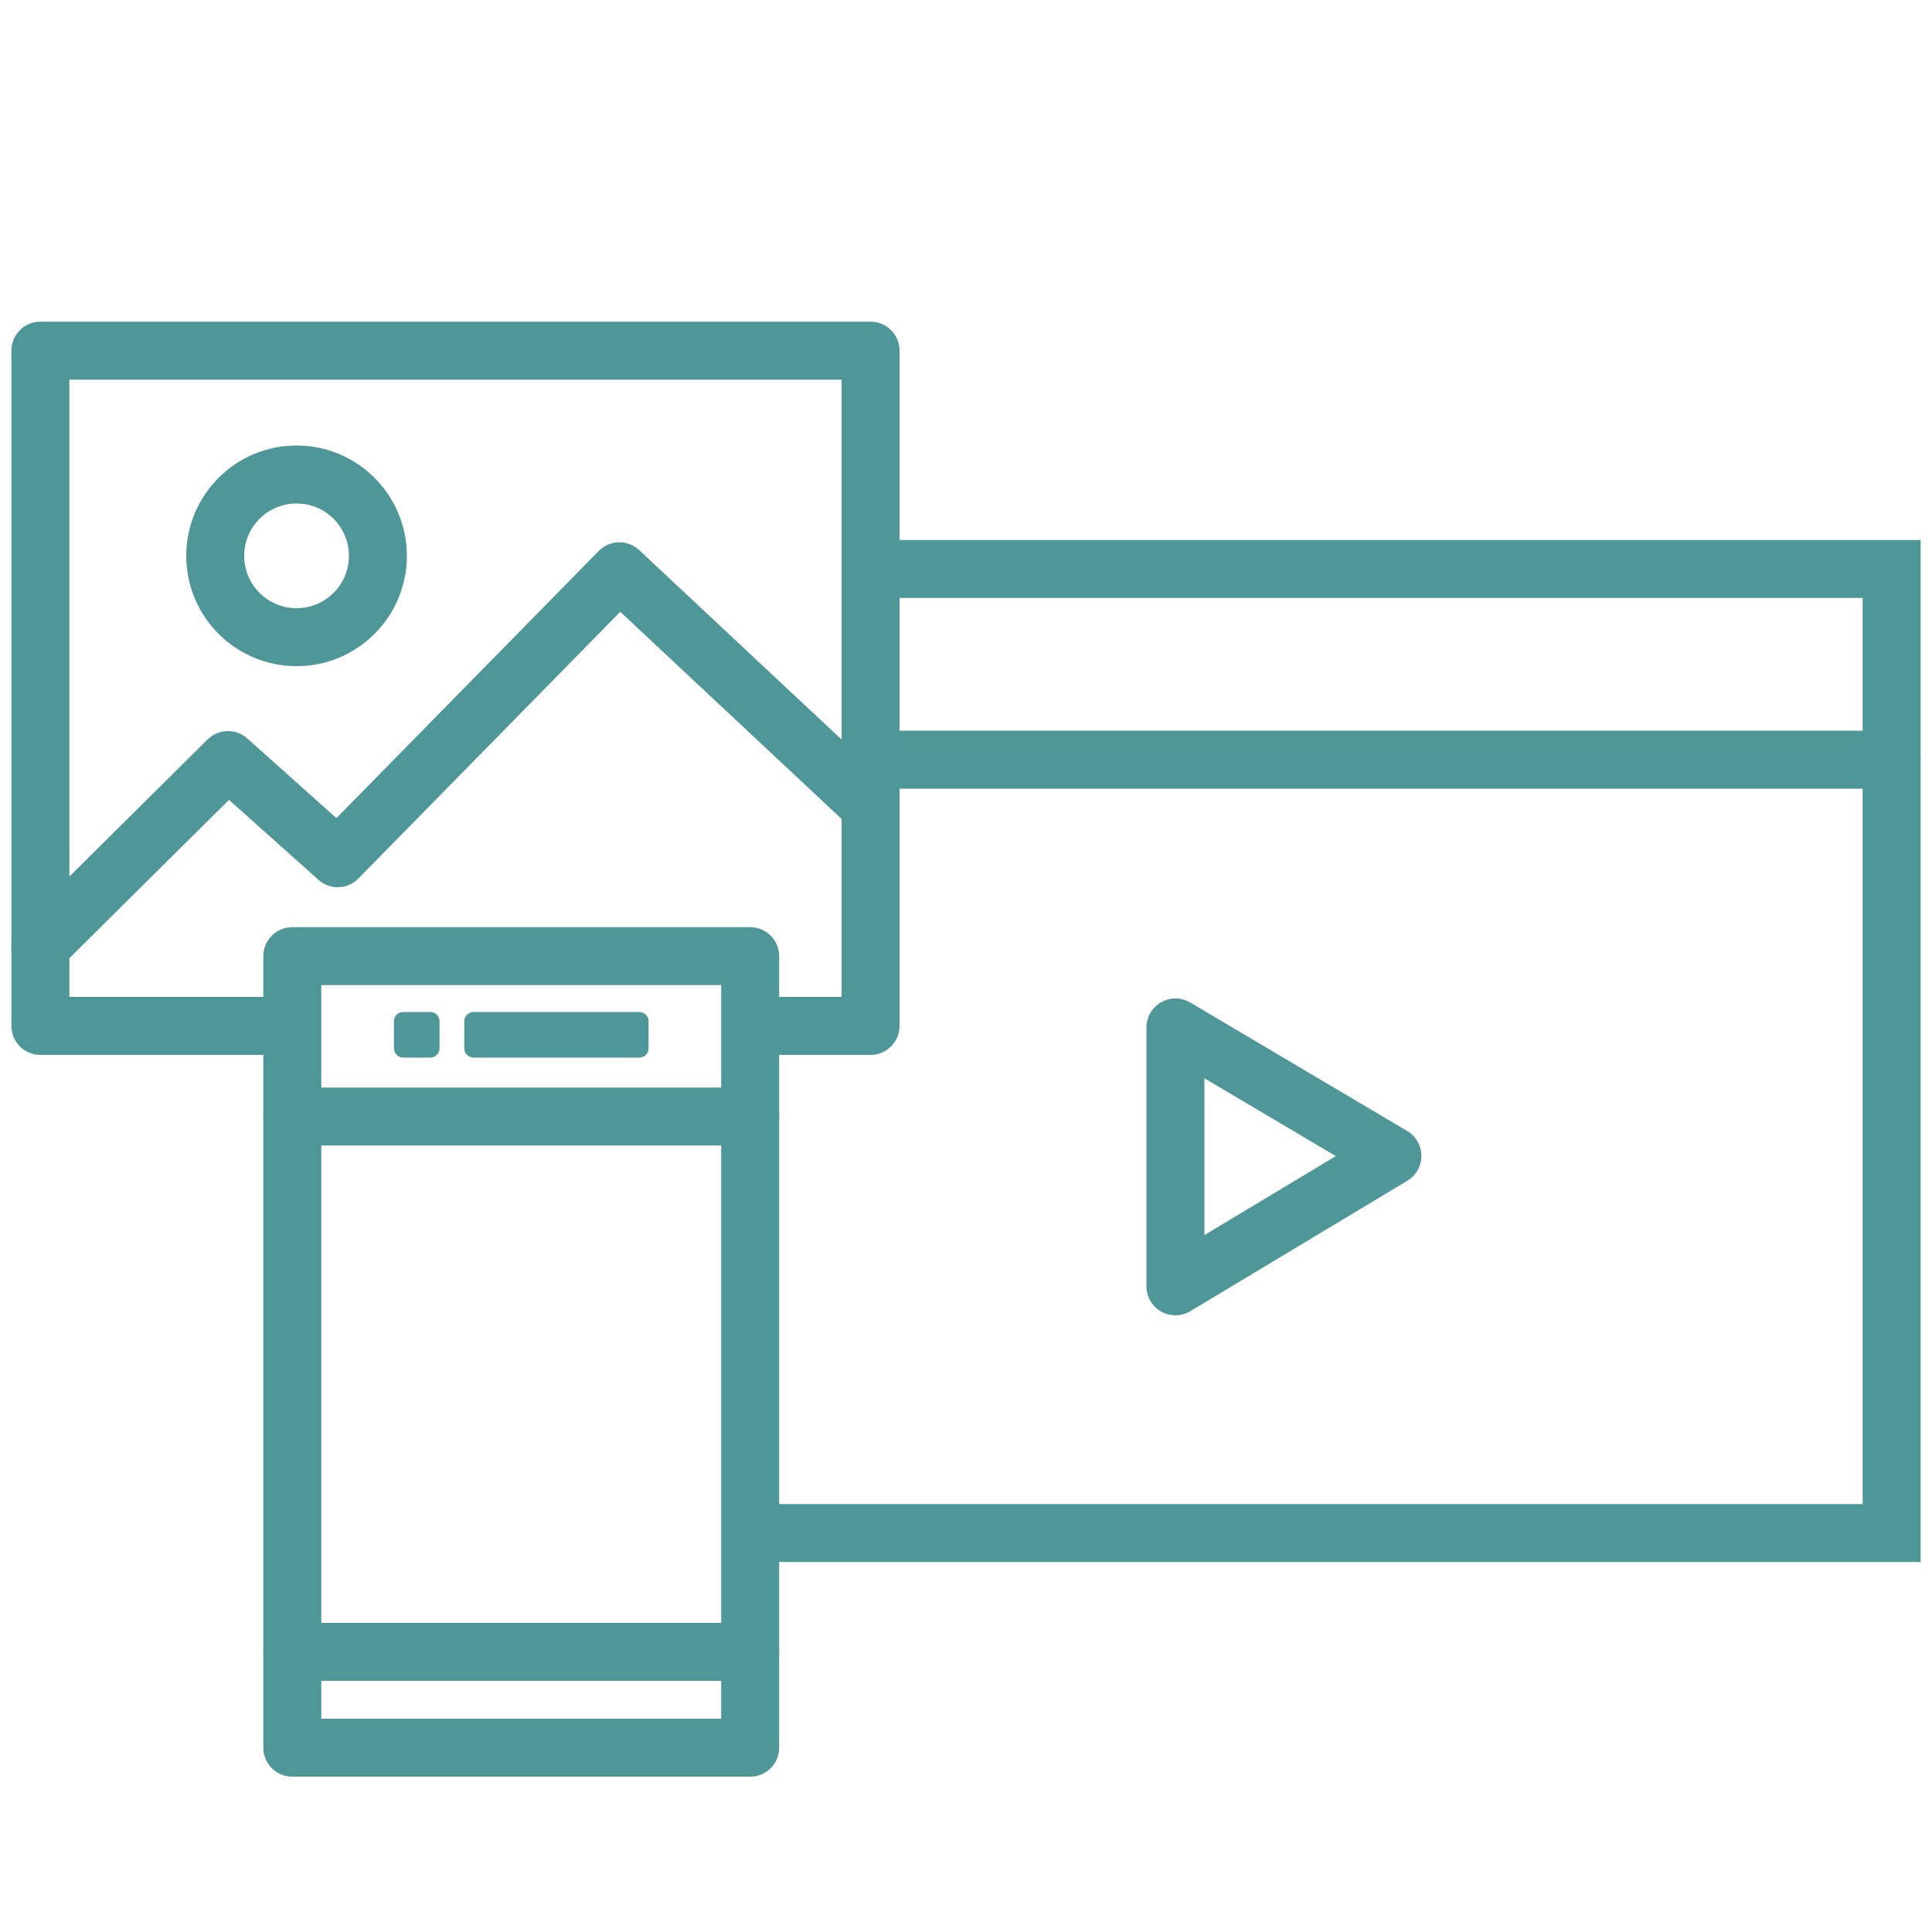
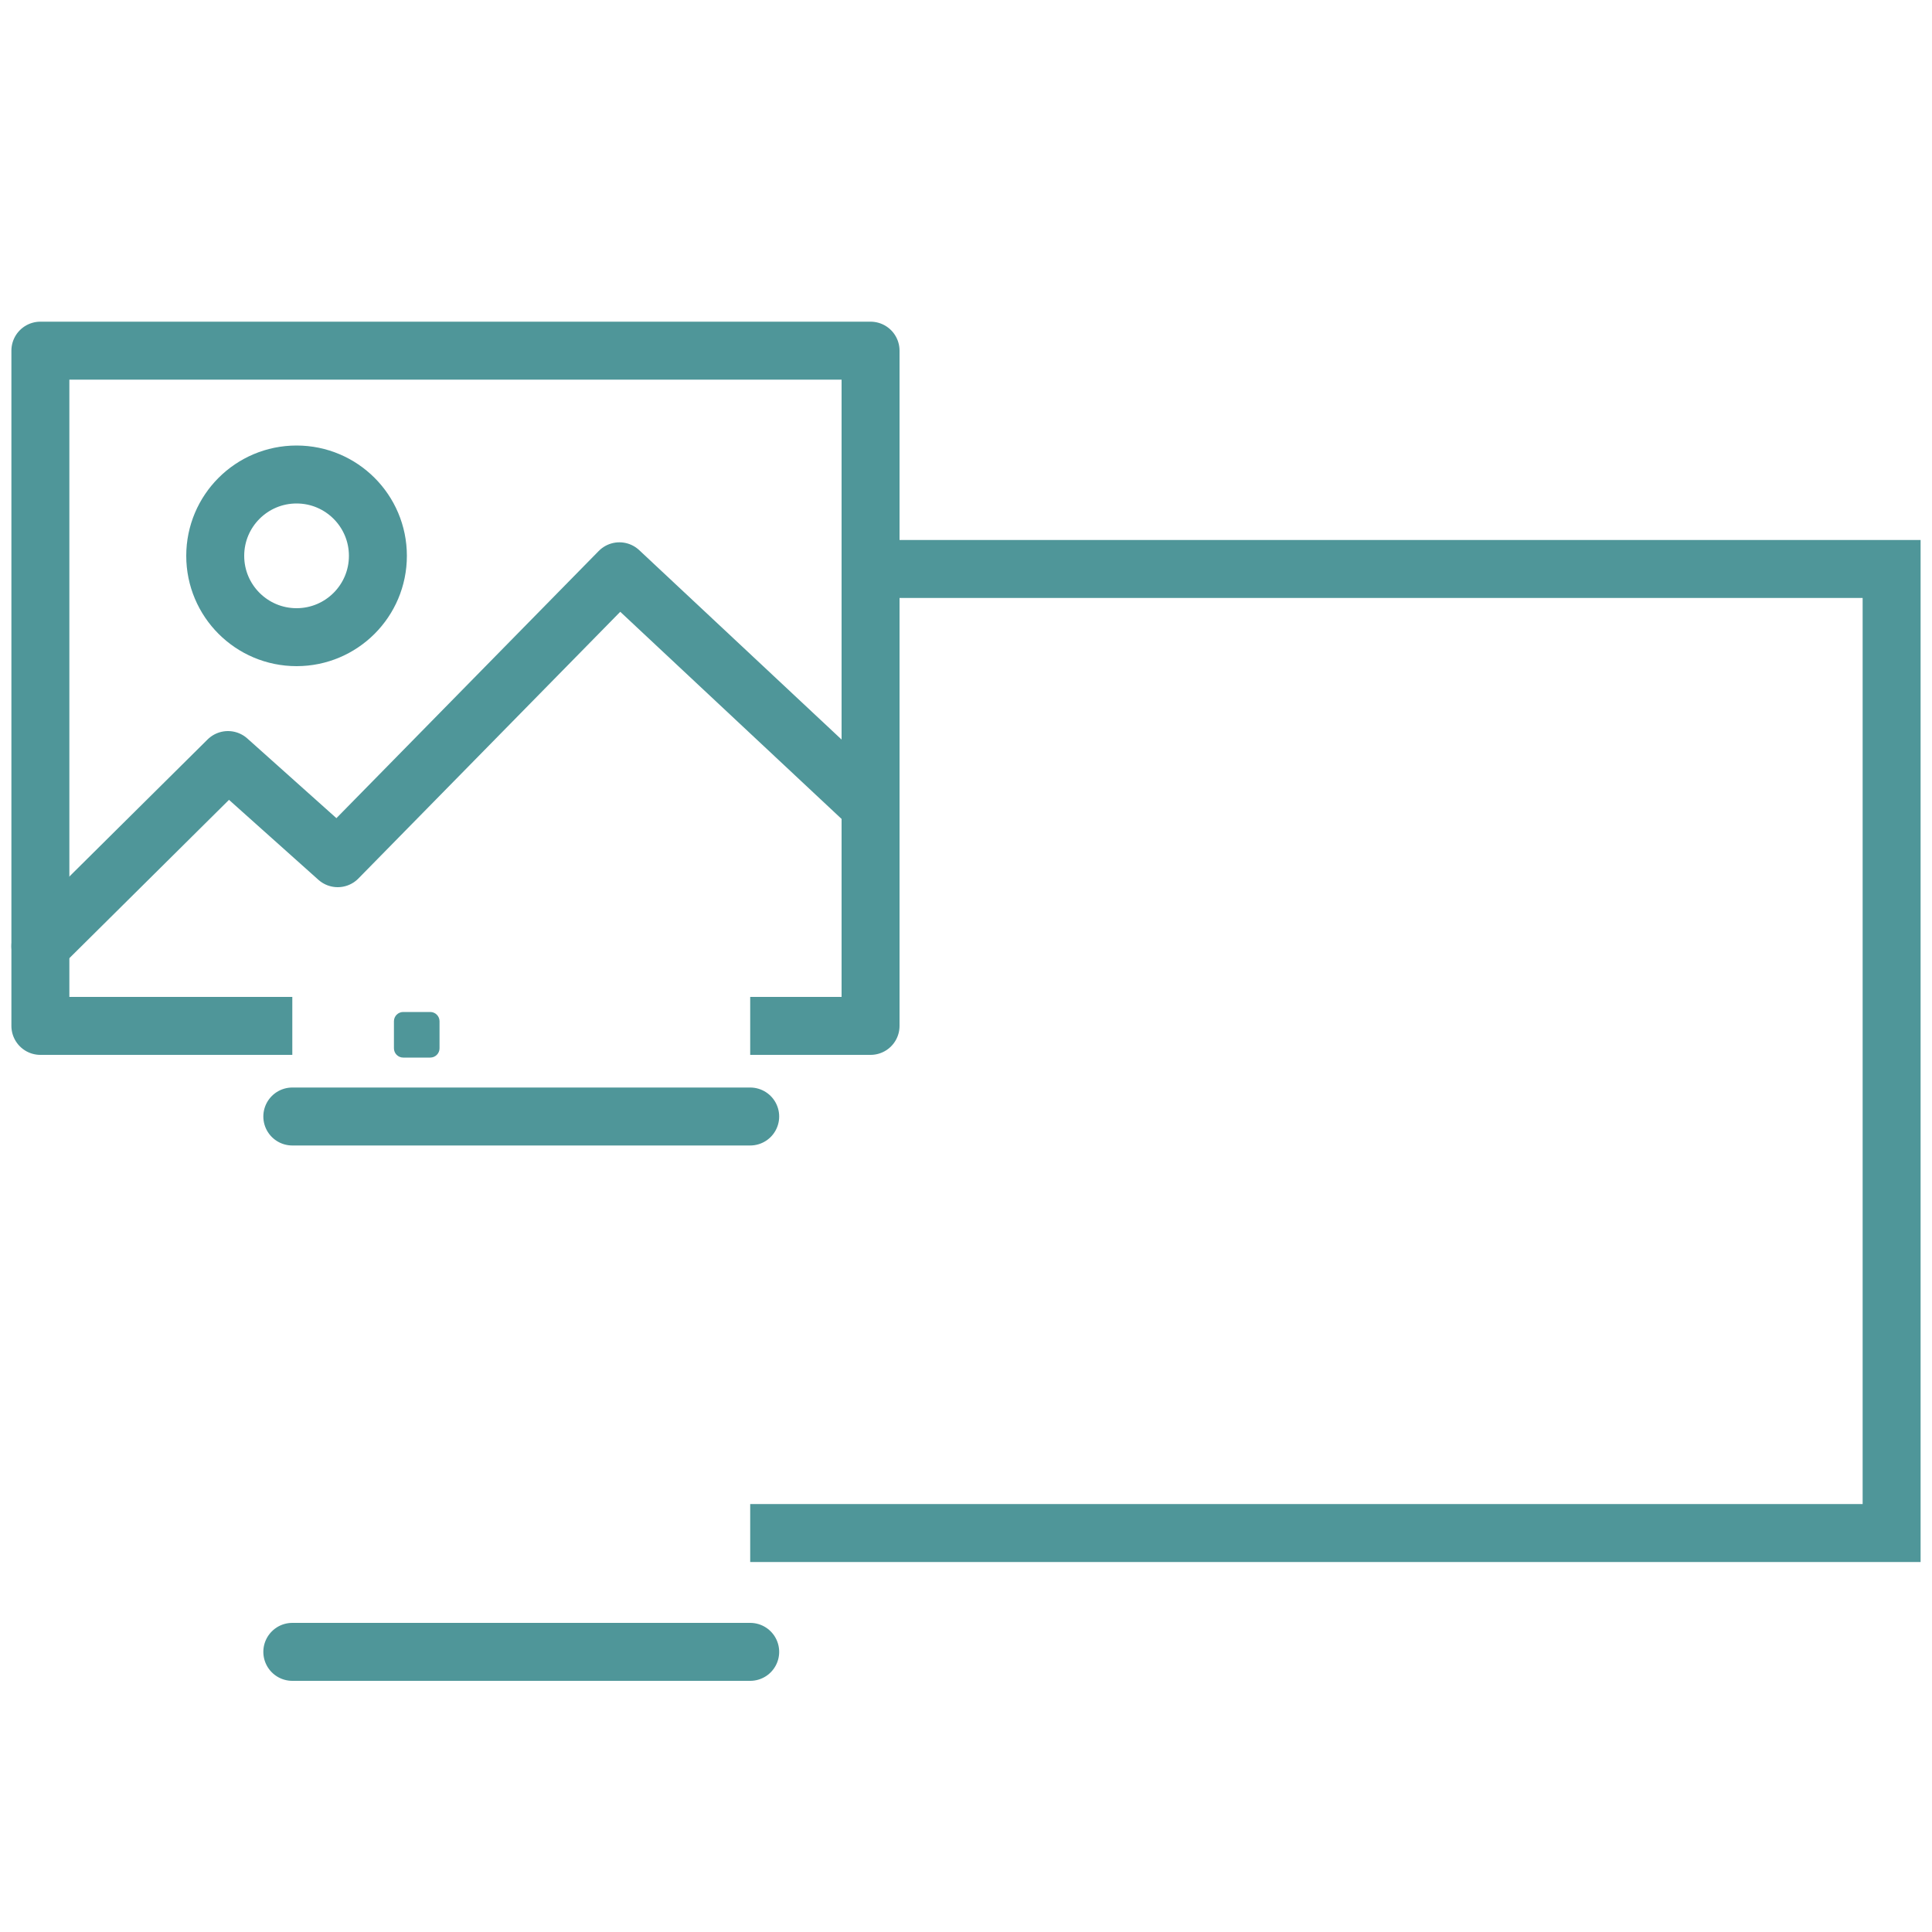
<svg xmlns="http://www.w3.org/2000/svg" version="1.1" id="Layer_1" x="0px" y="0px" viewBox="0 0 100 100" style="enable-background:new 0 0 100 100;" xml:space="preserve">
  <style type="text/css">
	.st0{fill:none;stroke:#000000;stroke-width:1.134;stroke-linecap:round;stroke-linejoin:round;stroke-miterlimit:10;}
	.st1{fill:none;stroke:#000000;stroke-width:1.21;stroke-linecap:round;stroke-linejoin:round;stroke-miterlimit:10;}
	.st2{stroke:#000000;stroke-width:0.095;stroke-miterlimit:10;}
	.st3{fill:none;stroke:#000000;stroke-width:1.2;stroke-miterlimit:10;}
	.st4{fill:none;stroke:#000000;stroke-width:1.144;stroke-linecap:round;stroke-linejoin:round;stroke-miterlimit:10;}
	.st5{fill:none;stroke:#000000;stroke-width:1.144;stroke-miterlimit:10;}
	.st6{fill:none;stroke:#000000;stroke-width:1.078;stroke-linecap:round;stroke-linejoin:round;stroke-miterlimit:10;}
	.st7{fill:none;stroke:#000000;stroke-width:1.21;stroke-linecap:round;stroke-miterlimit:10;}
	.st8{fill:none;stroke:#4F9699;stroke-width:3;stroke-linecap:round;stroke-linejoin:round;stroke-miterlimit:10;}
	.st9{fill:none;stroke:#000000;stroke-width:1.21;stroke-linejoin:round;stroke-miterlimit:10;}
	.st10{fill:none;stroke:#000000;stroke-width:1.167;stroke-miterlimit:10;stroke-dasharray:2.661,2.129;}
	.st11{fill:none;stroke:#000000;stroke-width:1.21;stroke-miterlimit:10;}
	.st12{fill:none;stroke:#000000;stroke-width:1.199;stroke-linecap:round;stroke-linejoin:round;stroke-miterlimit:10;}
	.st13{stroke:#000000;stroke-width:0.705;stroke-linecap:round;stroke-linejoin:round;stroke-miterlimit:10;}
	.st14{fill:#CEDFD7;}
	.st15{fill:none;stroke:#CEDFD7;stroke-width:3;stroke-linecap:round;stroke-linejoin:round;stroke-miterlimit:10;}
	.st16{fill:#CEDFD7;stroke:#CEDFD7;stroke-width:0.25;stroke-miterlimit:10;}
	.st17{fill:#4F9699;}
	.st18{fill:none;stroke:#4F9699;stroke-width:3;stroke-miterlimit:10;}
	.st19{fill:none;stroke:#4F9699;stroke-width:3;stroke-linecap:round;stroke-miterlimit:10;}
	.st20{fill:none;stroke:#CEDFD7;stroke-width:3;stroke-miterlimit:10;}
	.st21{fill:none;stroke:#CEDFD7;stroke-width:2.603;stroke-linecap:round;stroke-linejoin:round;stroke-miterlimit:10;}
	.st22{fill:none;stroke:#CEDFD7;stroke-width:2.603;stroke-miterlimit:10;}
	.st23{fill:#CEDFD7;stroke:#CEDFD7;stroke-width:1.516;stroke-linecap:round;stroke-linejoin:round;stroke-miterlimit:10;}
	.st24{fill:none;stroke:#CEDFD7;stroke-width:3;stroke-linejoin:round;stroke-miterlimit:10;}
	.st25{fill:none;stroke:#CEDFD7;stroke-width:3;stroke-miterlimit:10;stroke-dasharray:5.819,4.655;}
	.st26{fill:none;stroke:#4F9699;stroke-width:3.02;stroke-linecap:round;stroke-linejoin:round;stroke-miterlimit:10;}
	.st27{fill:#4F9699;stroke:#4F9699;stroke-width:3;stroke-linecap:round;stroke-miterlimit:10;}
	.st28{fill:#4F9699;stroke:#4F9699;stroke-width:3;stroke-miterlimit:10;}
	.st29{fill:none;stroke:#4F9699;stroke-width:2.566;stroke-linecap:round;stroke-linejoin:round;stroke-miterlimit:10;}
	.st30{fill:#4F9699;stroke:#4F9699;stroke-width:0.5;stroke-miterlimit:10;}
	.st31{fill:none;stroke:#4F9699;stroke-width:3;stroke-linejoin:round;stroke-miterlimit:10;}
	.st32{fill:#4F9699;stroke:#000000;stroke-width:1.21;stroke-linecap:round;stroke-miterlimit:10;}
	.st33{fill:#4F9699;stroke:#000000;stroke-width:1.21;stroke-miterlimit:10;}
	.st34{stroke:#000000;stroke-width:0.05;stroke-miterlimit:10;}
</style>
  <g>
    <polyline class="st31" points="15.13,53.1 2.09,53.1 2.09,18.15 45.06,18.15 45.06,53.1 38.83,53.1  " />
    <polyline class="st18" points="45.06,29.45 97.91,29.45 97.91,79.35 38.83,79.35  " />
-     <line class="st8" x1="45.06" y1="39.32" x2="97.91" y2="39.32" />
-     <polygon class="st8" points="60.84,53.18 60.84,66.58 72.07,59.83  " />
    <polyline class="st8" points="2.09,48.97 11.8,39.34 17.48,44.42 32.06,29.57 44.86,41.55  " />
    <circle class="st8" cx="15.35" cy="28.77" r="4.21" />
    <path class="st17" d="M22.27,54.74h-1.4c-0.27,0-0.48-0.22-0.48-0.48v-1.4c0-0.27,0.22-0.48,0.48-0.48h1.4   c0.27,0,0.48,0.22,0.48,0.48v1.4C22.75,54.53,22.53,54.74,22.27,54.74z" />
-     <path class="st17" d="M33.09,54.74h-8.58c-0.27,0-0.48-0.22-0.48-0.48v-1.4c0-0.27,0.22-0.48,0.48-0.48h8.58   c0.27,0,0.48,0.22,0.48,0.48v1.4C33.57,54.53,33.36,54.74,33.09,54.74z" />
-     <polygon class="st8" points="38.83,90.46 15.13,90.46 15.13,55.67 15.13,49.49 38.83,49.49  " />
    <line class="st8" x1="38.83" y1="57.79" x2="15.13" y2="57.79" />
    <line class="st8" x1="38.83" y1="85.5" x2="15.13" y2="85.5" />
  </g>
</svg>